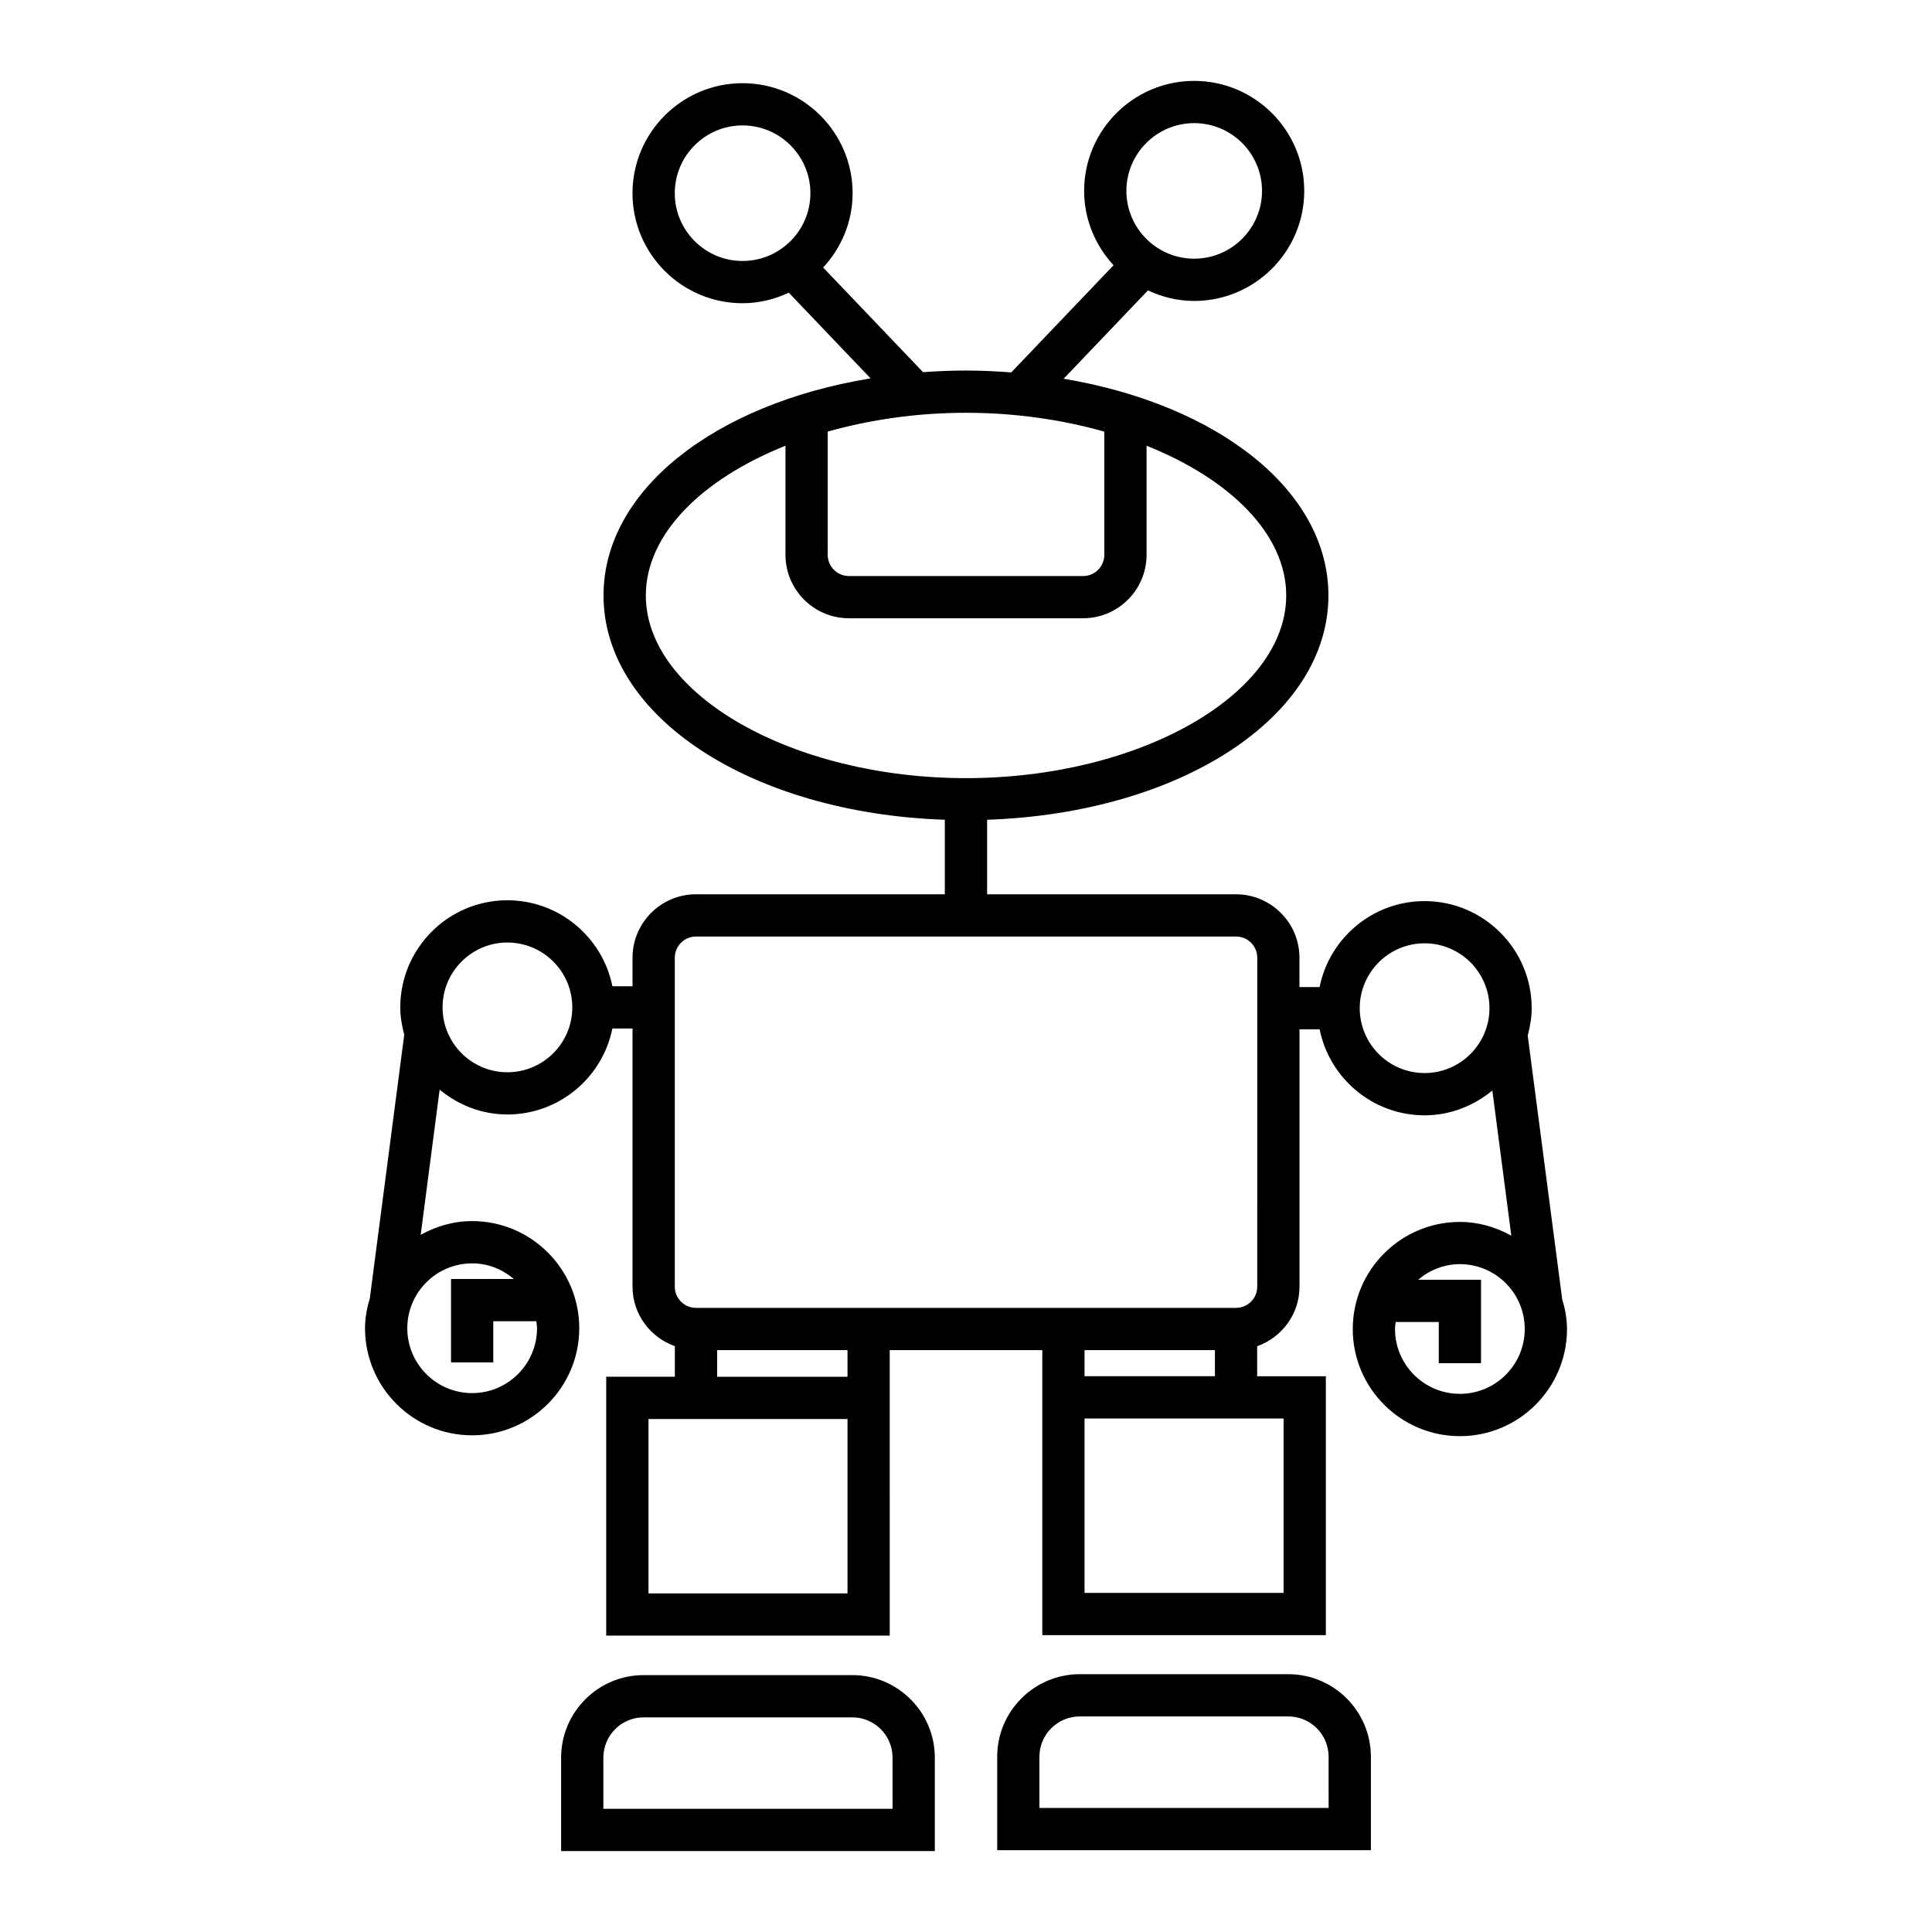
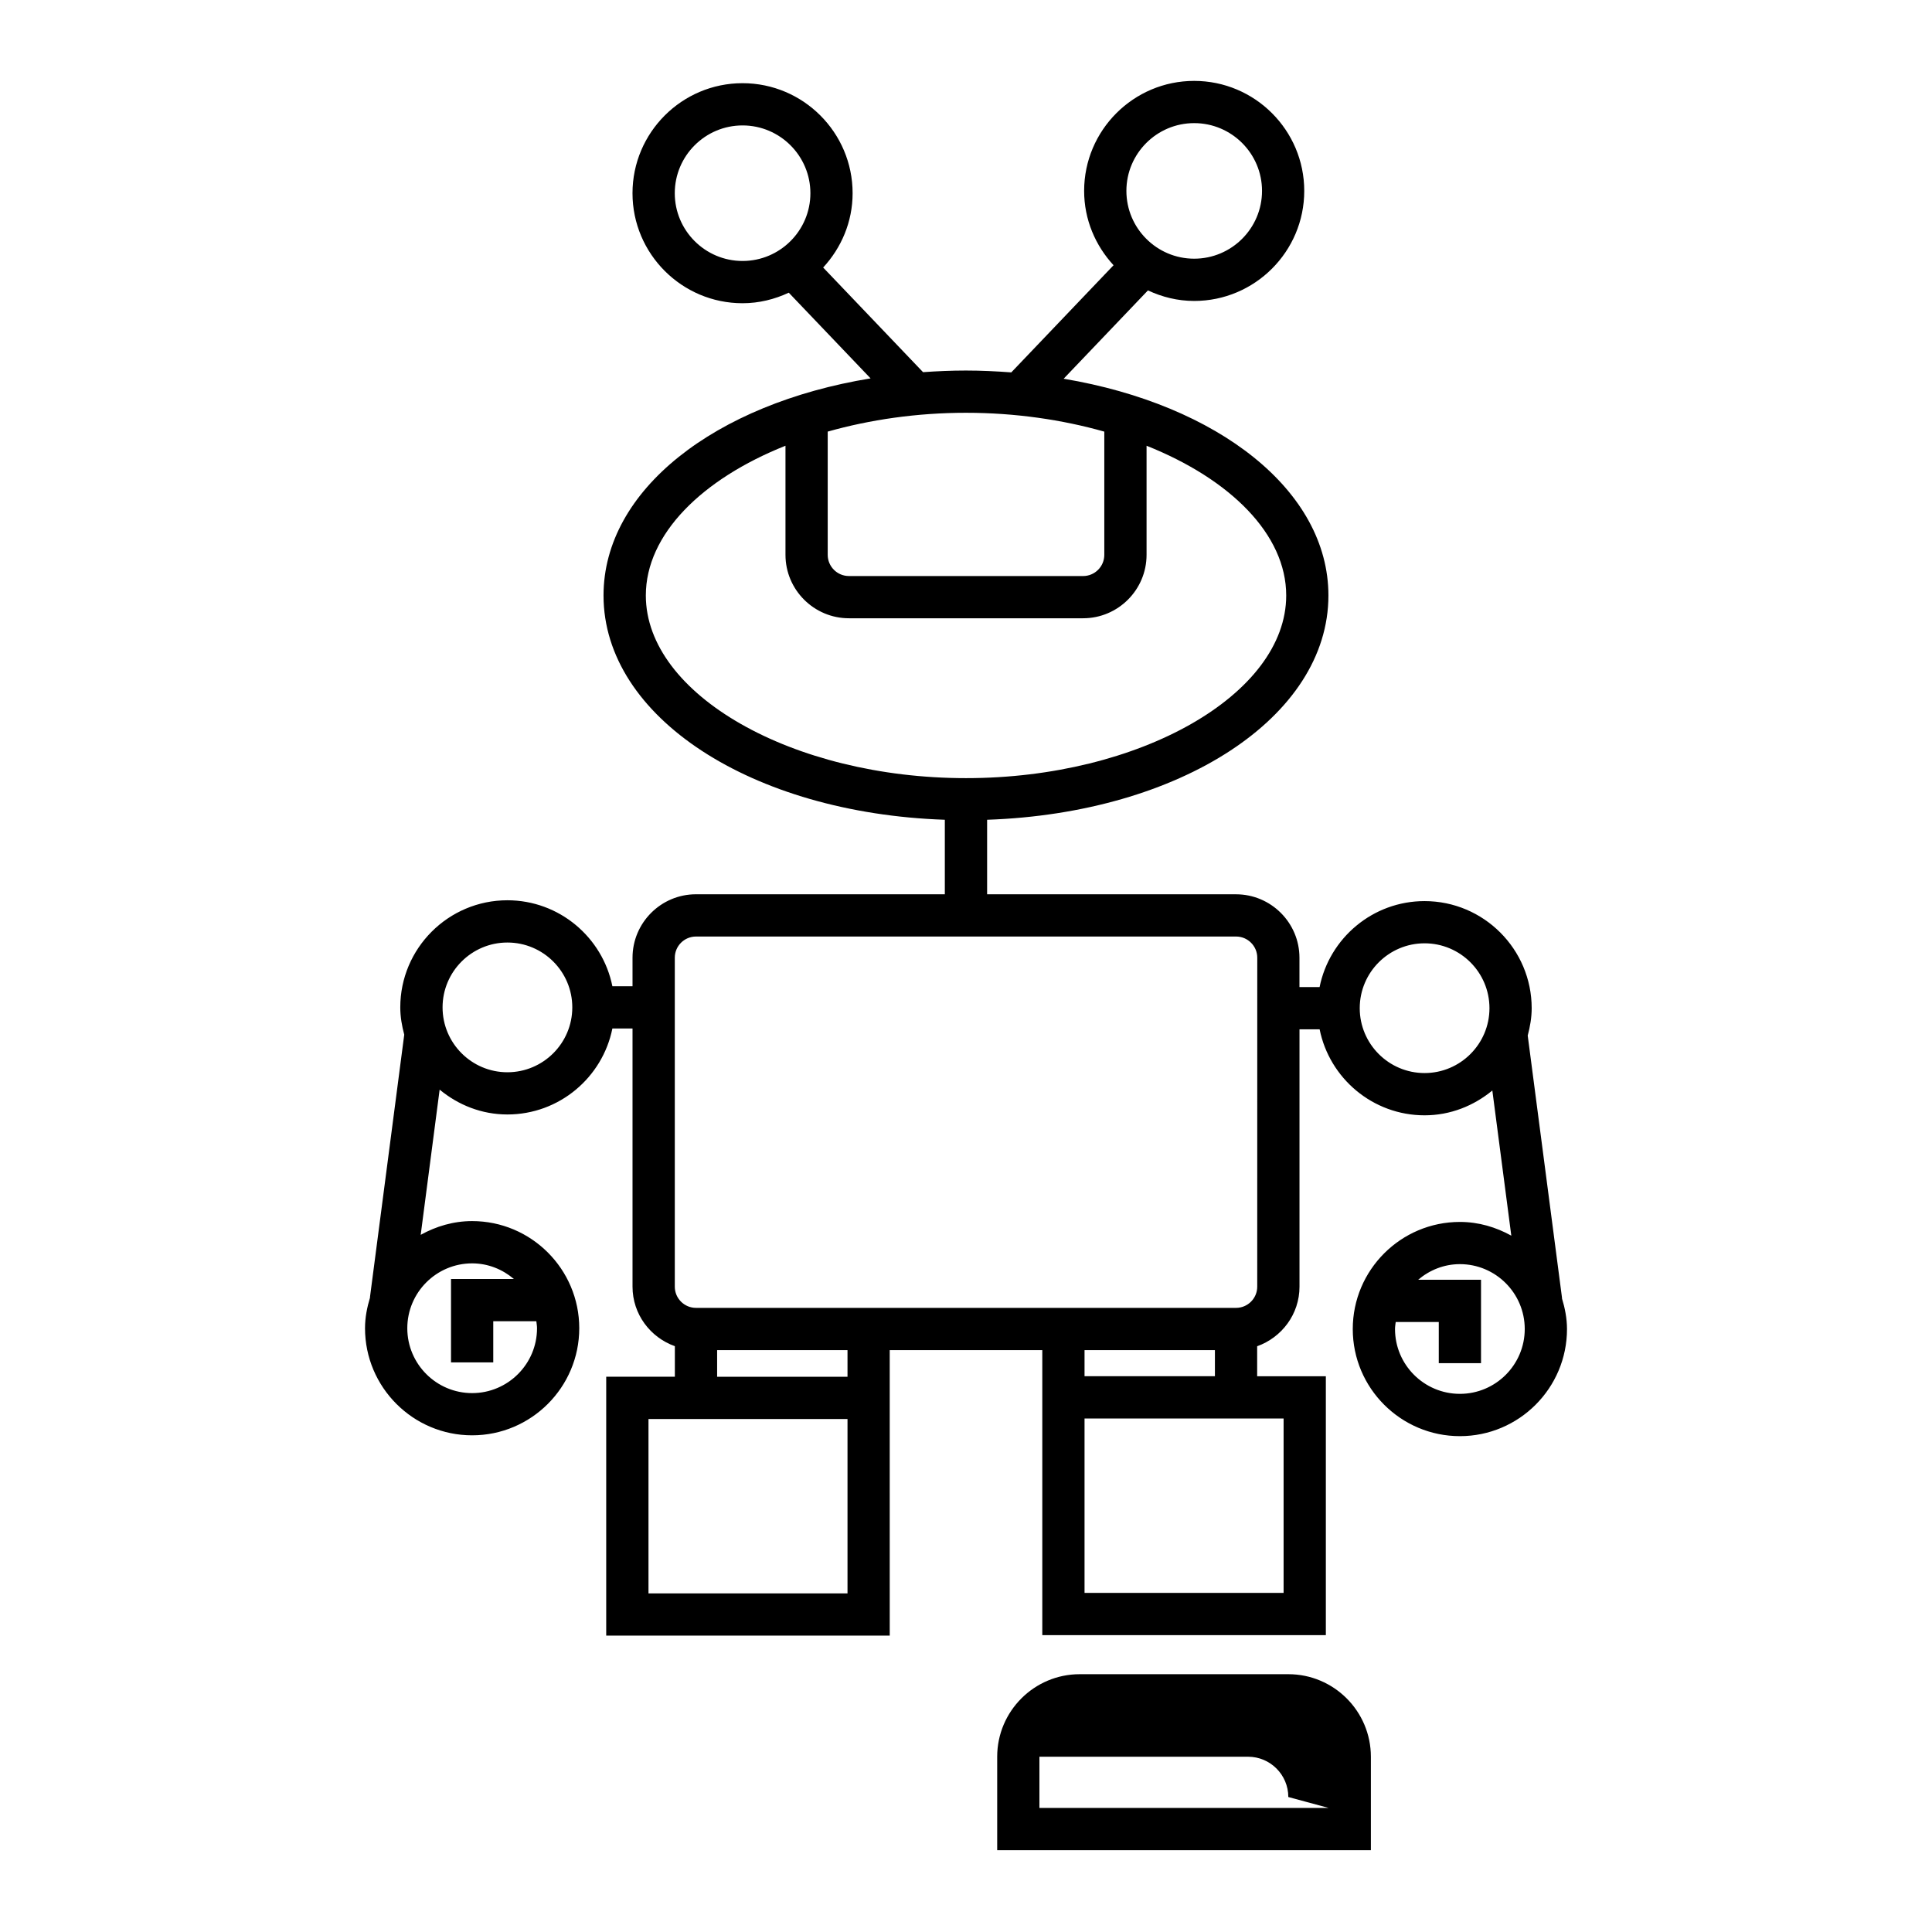
<svg xmlns="http://www.w3.org/2000/svg" fill="#000000" width="800px" height="800px" version="1.1" viewBox="144 144 512 512">
  <g>
-     <path d="m369.86 587.92h-55.289c-12.059 0-21.867 9.812-21.867 21.871v24.766h99.031v-24.766c0-12.055-9.809-21.871-21.875-21.871zm10.68 35.441h-76.641v-13.57c0-5.891 4.785-10.676 10.668-10.676h55.289c5.891 0 10.68 4.785 10.68 10.676z" />
-     <path d="m485.43 587.68h-55.289c-12.062 0-21.875 9.809-21.875 21.871v24.766h99.031v-24.766c-0.004-12.062-9.809-21.871-21.867-21.871zm10.668 35.441h-76.641v-13.57c0-5.883 4.793-10.676 10.68-10.676h55.289c5.883 0 10.668 4.785 10.668 10.676z" />
+     <path d="m485.43 587.68h-55.289c-12.062 0-21.875 9.809-21.875 21.871v24.766h99.031v-24.766c-0.004-12.062-9.809-21.871-21.867-21.871zm10.668 35.441h-76.641v-13.57h55.289c5.883 0 10.668 4.785 10.668 10.676z" />
    <path d="m557.92 488.02 0.039-0.004-9.098-69.586c0.617-2.328 1.051-4.727 1.051-7.242 0-15.652-12.734-28.387-28.391-28.387-13.73 0-25.207 9.809-27.816 22.789h-5.336v-7.777c0-9.27-7.547-16.816-16.816-16.816h-65.957v-19.75c51.137-1.754 90.449-27.188 90.449-59.438 0-27.832-29.289-50.582-70.168-57.441l22.34-23.406c3.738 1.746 7.859 2.793 12.25 2.793 16.082 0 29.172-13.082 29.172-29.164 0-16.078-13.086-29.152-29.172-29.152-16.078 0-29.16 13.078-29.16 29.152 0 7.613 3 14.5 7.797 19.699l-27.105 28.398c-3.934-0.293-7.922-0.492-12.008-0.492-3.856 0-7.637 0.168-11.371 0.43l-26.473-27.73c4.797-5.199 7.805-12.082 7.805-19.691 0-16.082-13.086-29.16-29.172-29.16-16.078 0-29.16 13.082-29.16 29.16s13.082 29.152 29.16 29.152c4.394 0 8.516-1.047 12.254-2.793l21.68 22.711c-41.188 6.734-70.773 29.562-70.773 57.531 0 32.25 39.312 57.688 90.449 59.438v19.75l-65.949-0.004c-9.27 0-16.816 7.547-16.816 16.816v7.562h-5.336c-2.609-12.977-14.09-22.789-27.828-22.789-15.652 0-28.383 12.734-28.383 28.387 0 2.512 0.43 4.902 1.051 7.227l-9.09 69.609 0.039 0.004c-0.793 2.609-1.344 5.316-1.344 8.18 0 15.652 12.73 28.387 28.383 28.387 15.656 0 28.391-12.734 28.391-28.387 0-15.652-12.734-28.387-28.391-28.387-4.965 0-9.566 1.395-13.629 3.644l5.019-38.48c4.91 4.055 11.105 6.582 17.953 6.582 13.738 0 25.219-9.809 27.828-22.789h5.336v68.41c0 7.301 4.703 13.465 11.219 15.785v8.094h-18.191v68.609h75.137l-0.004-62.992v-12.664h40.434v75.527h75.145v-68.609h-18.203v-7.949c6.516-2.324 11.219-8.488 11.219-15.785v-68.203h5.336c2.609 12.977 14.086 22.789 27.816 22.789 6.848 0 13.047-2.535 17.953-6.578l5.027 38.469c-4.062-2.246-8.66-3.637-13.625-3.637-15.656 0-28.391 12.734-28.391 28.387 0 15.652 12.734 28.383 28.391 28.383 15.652 0 28.383-12.73 28.383-28.383-0.004-2.867-0.555-5.582-1.348-8.188zm-97.449-311.39c9.914 0 17.977 8.055 17.977 17.957 0 9.91-8.062 17.969-17.977 17.969-9.91 0-17.965-8.062-17.965-17.969 0-9.902 8.055-17.957 17.965-17.957zm-137.65 18.574c0-9.91 8.055-17.965 17.965-17.965 9.914 0 17.977 8.062 17.977 17.965 0 9.902-8.062 17.957-17.977 17.957-9.91 0-17.965-8.055-17.965-17.957zm113.83 63.18v32.652c0 3.102-2.519 5.621-5.621 5.621l-62.059-0.004c-3.102 0-5.621-2.519-5.621-5.621v-32.652c11.172-3.152 23.602-4.988 36.648-4.988 13.051 0.004 25.477 1.832 36.652 4.992zm-121.5 43.422c0-16.207 14.84-30.84 37.008-39.68v28.906c0 9.27 7.547 16.816 16.816 16.816h62.059c9.27 0 16.816-7.547 16.816-16.816v-28.906c22.168 8.84 37.008 23.473 37.008 39.68 0 26.242-38.855 48.41-84.852 48.41-46 0-84.855-22.168-84.855-48.41zm-46.031 177c4.231 0 8.051 1.59 11.055 4.133h-16.652v22.117h11.195v-10.922h11.414c0.066 0.621 0.184 1.227 0.184 1.863 0 9.477-7.715 17.191-17.195 17.191-9.477 0-17.184-7.707-17.184-17.191s7.707-17.191 17.184-17.191zm9.348-50.645c-9.477 0-17.184-7.707-17.184-17.191 0-9.484 7.707-17.191 17.184-17.191 9.484 0 17.195 7.707 17.195 17.191 0.004 9.48-7.711 17.191-17.195 17.191zm90.129 138.11h-52.742v-46.215h52.742zm0-57.41h-34.551v-7.066h34.551zm115.57 57.266h-52.754v-46.215h52.754zm-52.754-57.414v-6.918h34.551v6.918zm45.766-23.734c0 3.102-2.519 5.621-5.621 5.621h-143.11c-3.102 0-5.621-2.519-5.621-5.621v-87.168c0-3.102 2.519-5.621 5.621-5.621h143.12c3.102 0 5.621 2.519 5.621 5.621zm44.348-56.609c-9.477 0-17.184-7.707-17.184-17.191s7.707-17.191 17.184-17.191c9.484 0 17.195 7.707 17.195 17.191 0 9.48-7.715 17.191-17.195 17.191zm9.359 85.016c-9.484 0-17.195-7.707-17.195-17.184 0-0.637 0.117-1.242 0.184-1.863h11.414v10.922h11.195v-22.117h-16.652c3-2.543 6.824-4.133 11.055-4.133 9.477 0 17.184 7.707 17.184 17.191 0 9.473-7.707 17.184-17.184 17.184z" />
  </g>
</svg>